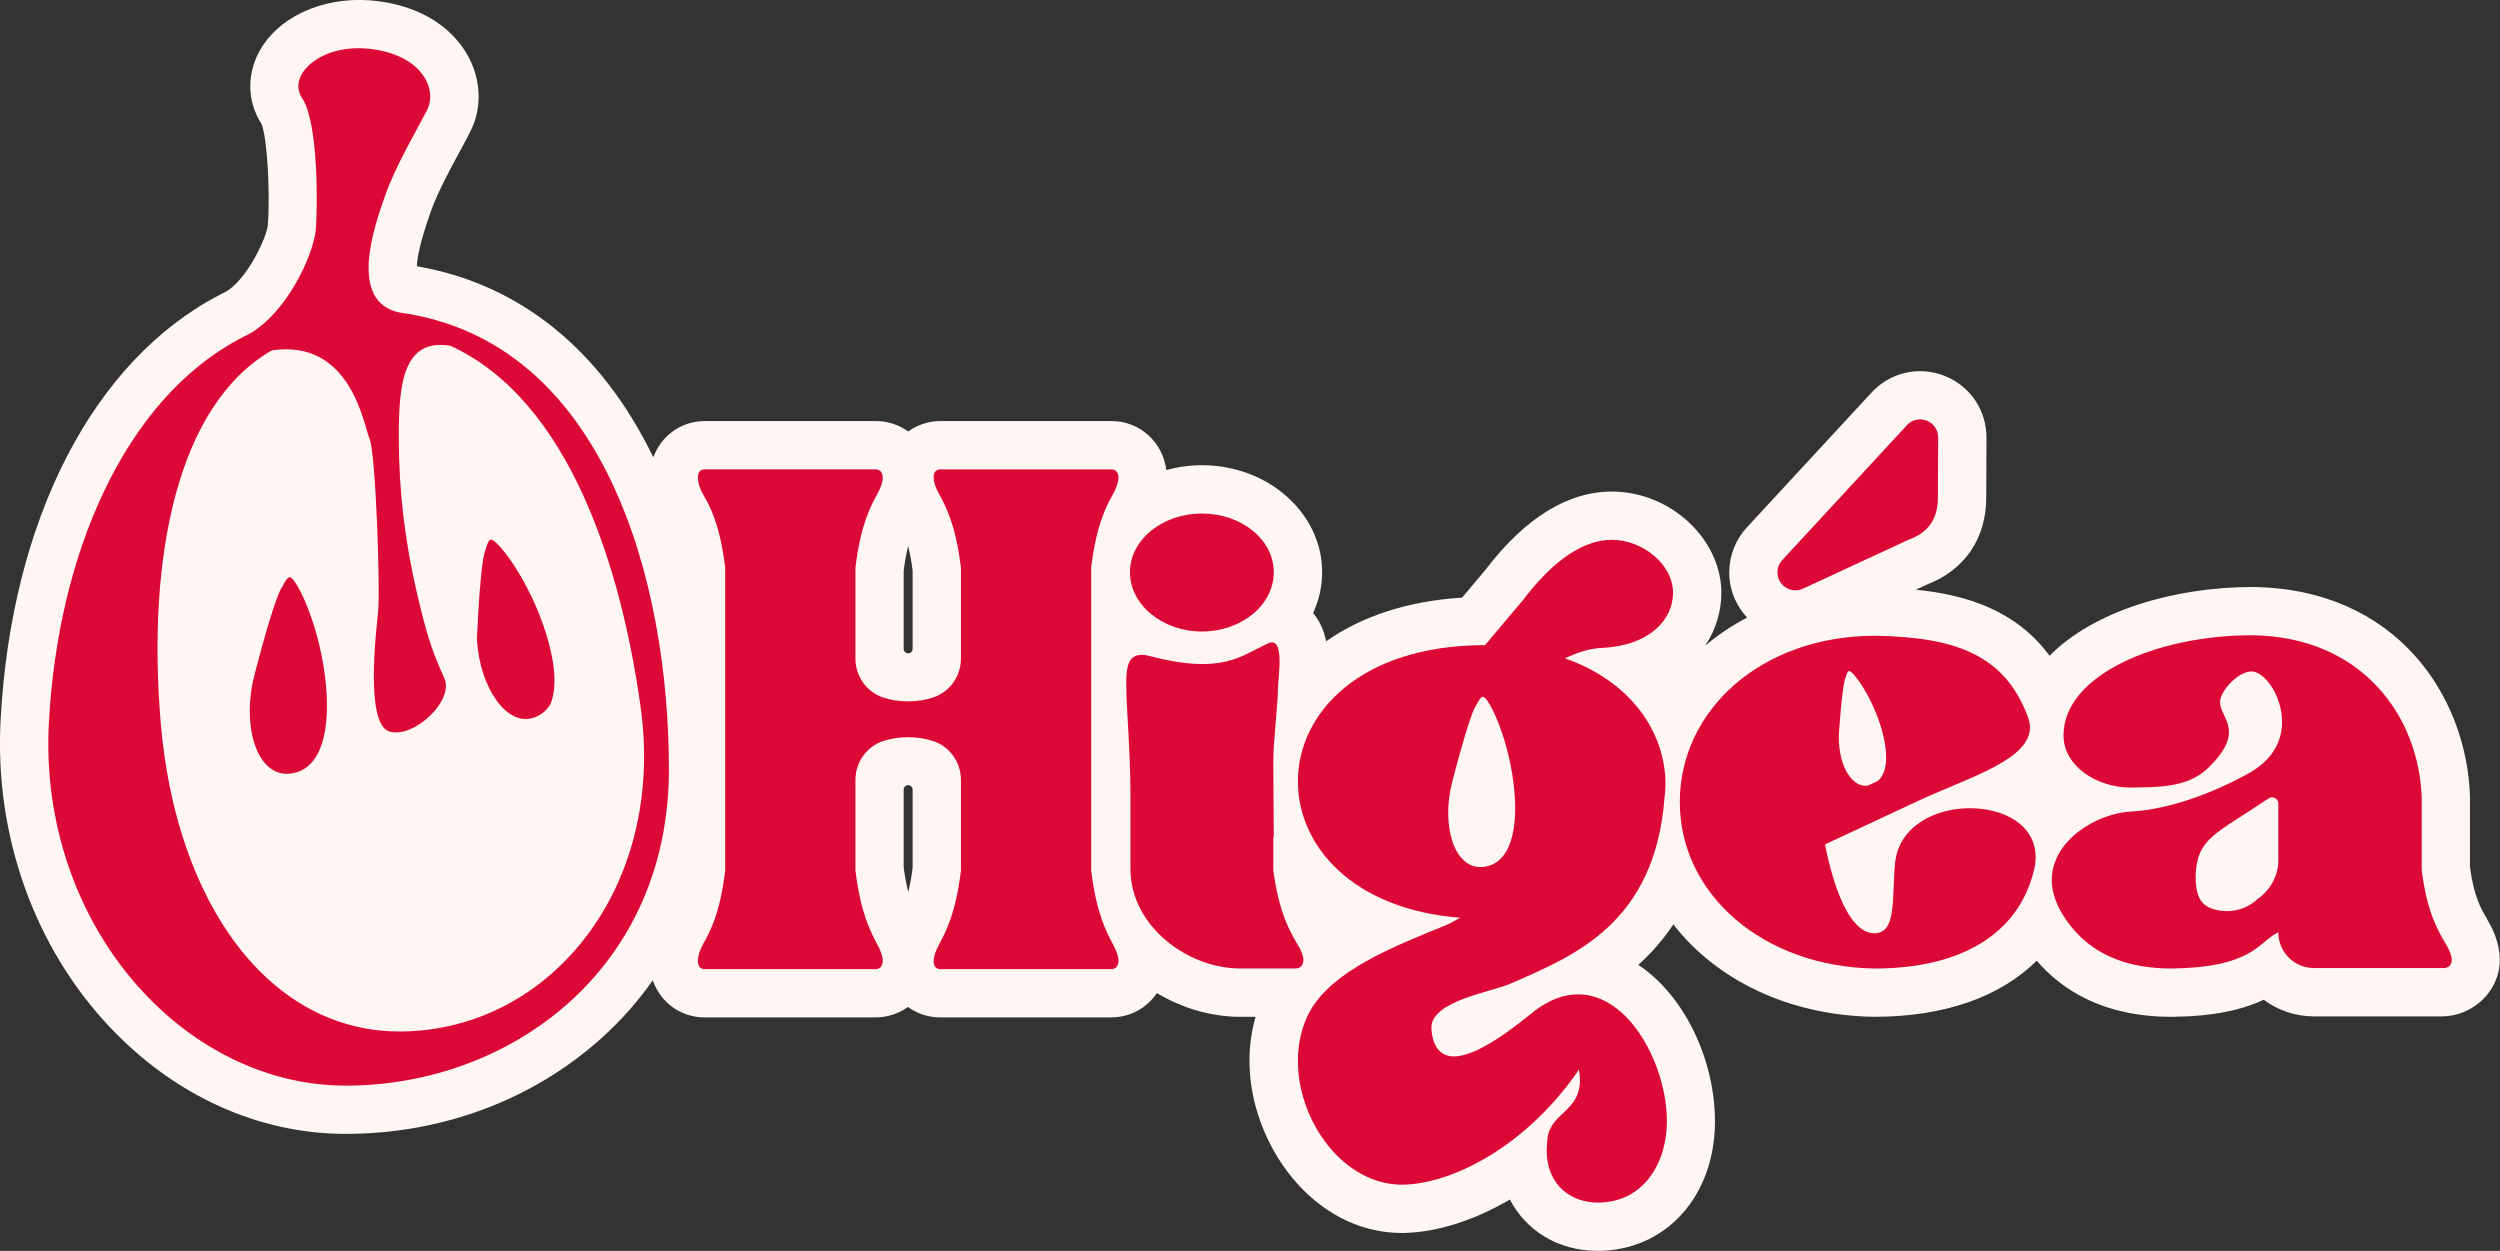
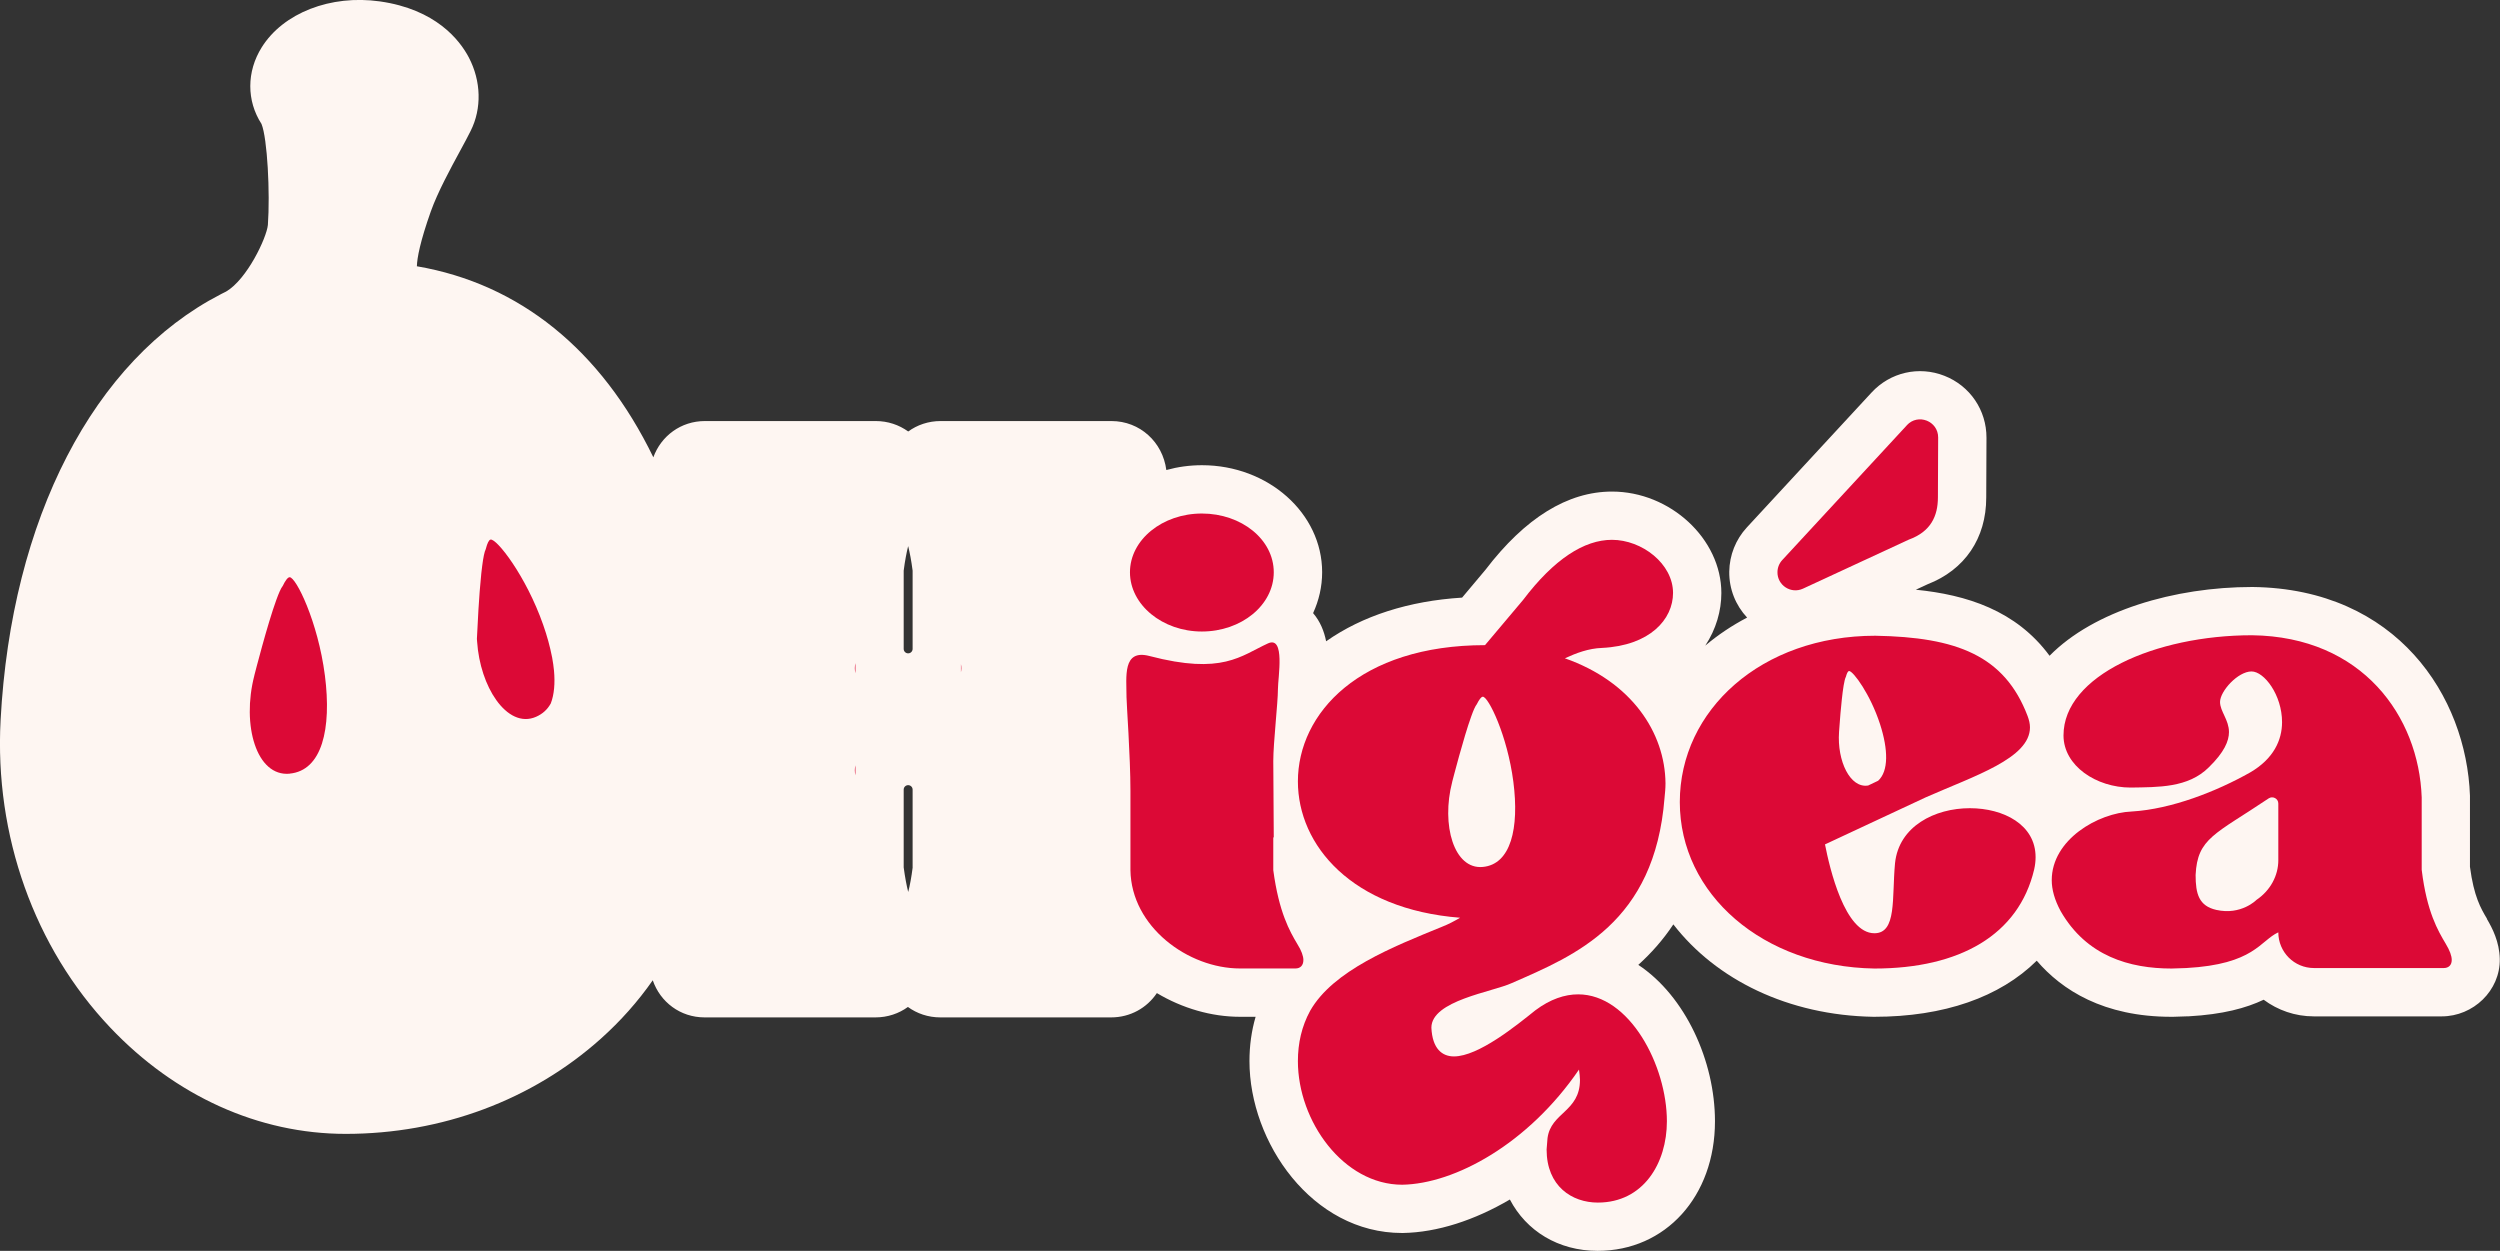
<svg xmlns="http://www.w3.org/2000/svg" viewBox="0 0 414.44 207.36" data-name="Mode Isolation" id="Mode_Isolation">
  <rect x="0" y="0" width="414.44" height="207.36" fill="#333333" stroke="none" />
  <defs>
    <style>
      .cls-1 {
        fill: #fef6f2;
      }

      .cls-2 {
        fill: #dc0936;
      }
    </style>
  </defs>
  <path d="M412.3,152.33l-.02-.03c-1.02-1.72-2.17-3.66-2.82-8.61v-11.5c0-.09,0-.19,0-.28-.58-16.45-12.1-34.3-36.02-34.6-.03,0-.07,0-.1,0-12.84,0-26.22,3.93-33.57,11.4,0,0,0,0,0,0-5.55-7.53-13.76-10.11-22.17-10.95,0,0,0,0,0,0l1.94-.9c6.19-2.4,9.73-7.63,9.73-14.37l.04-9.93c.01-4.56-2.72-8.59-6.97-10.26-4.24-1.67-8.99-.58-12.08,2.77l-20.67,22.36c-1.85,2-2.88,4.6-2.92,7.32-.04,2.88,1.05,5.59,2.96,7.63,0,0,0,0,0,0-2.52,1.32-4.85,2.88-6.94,4.65,1.8-2.72,2.67-5.79,2.67-8.73,0-8.96-8.47-16.81-18.13-16.81-7.34,0-14.4,4.36-20.97,12.96l-3.88,4.62c-8.83.55-16.52,3.01-22.54,7.24,0,0,0,0,0,0-.33-1.66-.97-3.28-2.16-4.67.96-2.09,1.5-4.38,1.5-6.78,0-9.78-8.94-17.74-19.92-17.74-2.06,0-4.04.28-5.91.8-.6-4.64-4.38-8.12-9.11-8.12h-28.31c-2.02,0-3.87.64-5.37,1.73-1.51-1.09-3.36-1.73-5.39-1.73h-28.31c-3.97,0-7.27,2.47-8.55,6.01h0c-8.66-17.84-22.19-28.75-39.2-31.67.04-1.39.53-4.05,2.31-9.09,1.13-3.17,3.27-7.12,4.84-10.01.7-1.29,1.32-2.43,1.77-3.35,1.86-3.71,1.74-8.26-.31-12.17-1.53-2.9-5.48-7.98-14.76-9.29-8.15-1.15-16.02,1.92-19.58,7.63-2.51,4.02-2.51,8.85-.03,12.68.98,2.38,1.44,11.51,1.06,16.75-.21,2.14-3.46,9.02-6.92,11.04l-.78.39s-.07.04-.11.06C15.51,59.64,1.88,86.02.1,119.37c-1.03,19.13,5.6,37.71,18.18,50.98,10.77,11.36,24.63,17.62,39.03,17.62,15.92,0,30.95-5.61,42.31-15.79,3.26-2.92,6.13-6.15,8.59-9.67,0,0,0,0,0-.01,1.24,3.62,4.57,6.16,8.6,6.16h28.31c2.03,0,3.89-.64,5.39-1.73,1.5,1.09,3.35,1.73,5.37,1.73h28.31c3.19,0,5.95-1.58,7.59-4.03,4.22,2.52,9.05,3.93,13.77,3.93h2.6,0c-.68,2.33-1.02,4.78-1.02,7.35,0,13.47,10.39,28.49,25.3,28.49h.14c5.71-.1,11.87-2.11,17.73-5.55,2.71,5.2,8.02,8.51,14.55,8.51,11.27,0,19.45-9.04,19.45-21.48,0-9.97-4.9-20.75-12.71-25.93,2.1-1.9,4.08-4.1,5.81-6.71,7.09,9.17,19.06,15.08,33.17,15.32h.13c11.58,0,20.83-3.26,26.93-9.29,0,0,0,0,.01-.01,4.18,4.87,11.07,9.3,22.33,9.3.09,0,.18,0,.26,0l2.42-.08c.06,0,.12,0,.17,0,5.69-.31,9.56-1.38,12.44-2.75,2.32,1.73,5.2,2.76,8.31,2.76h21.21c5.23,0,9.71-4.28,9.62-9.52-.05-2.82-1.24-5.13-2.14-6.64ZM151.3,143.79c-.21,1.65-.46,2.98-.74,4.08-.28-1.11-.53-2.44-.75-4.08v-12.89c0-.41.33-.74.74-.74h0c.41,0,.74.33.74.74v12.9ZM150.55,108.31h0c-.41,0-.74-.33-.74-.74v-12.97c.21-1.64.47-2.97.74-4.07.27,1.09.53,2.42.74,4.07v12.97c0,.41-.33.74-.74.74Z" class="cls-1" />
  <path d="M141.71,110.77c0-.28.03-.56.1-.84v1.68c-.07-.28-.1-.56-.1-.84Z" class="cls-2" />
  <path d="M159.37,110.77c0,.23-.02.45-.07.67v-1.34c.05.22.07.44.07.67Z" class="cls-2" />
  <g>
    <path d="M199.24,104.69c6.55,0,11.92-4.37,11.92-9.82s-5.37-9.74-11.92-9.74-11.92,4.36-11.92,9.74,5.37,9.82,11.92,9.82Z" class="cls-2" />
    <path d="M211.08,144.27v-5.45h.08l-.08-12.67c0-3,.77-9.63.77-11.89,0-1.95,1.25-8.92-1.65-7.6-4.51,2.06-7.54,5.26-19.65,2.09-4.5-1.18-3.8,3.43-3.8,6.85,0,1.02.65,9.88.65,15.49v13.17c.14,9.37,9.55,16.29,18.18,16.29h9.17c.78,0,1.32-.47,1.32-1.41,0-.62-.31-1.55-1.01-2.65-1.25-2.1-3.04-5.22-3.98-12.23Z" class="cls-2" />
    <path d="M261.61,164.84c-2.19,0-4.6.78-7.09,2.65-3.12,2.5-9.43,7.64-13.49,7.64-1.94,0-3.58-1.25-3.74-4.76,0-4.51,10.13-5.92,13.33-7.4,10.52-4.6,23.69-9.97,25.32-30.7.08-.78.16-1.56.16-2.42-.08-8.41-5.61-16.83-16.68-20.72,1.87-.86,3.9-1.64,6.16-1.72,7.95-.39,11.77-4.75,11.77-9.11,0-4.84-5.15-8.81-10.13-8.81-4.6,0-9.59,3.19-14.73,9.97l-6.31,7.49c-20.73,0-31.02,11.29-31.02,22.59,0,10.6,8.96,21.2,26.89,22.6-.94.55-1.95,1.09-2.96,1.48-8.19,3.35-18.08,7.25-21.9,13.95-1.4,2.57-2.03,5.38-2.03,8.34,0,9.97,7.56,20.49,17.3,20.49,8.73-.15,20.89-6.78,29.3-19.09.08.62.16,1.25.16,1.71,0,5.3-4.83,5.38-5.38,9.67l-.15,1.87c0,6.08,4.2,8.8,8.49,8.8,7.56,0,11.45-6.54,11.45-13.48,0-9.19-6.15-21.04-14.72-21.04ZM240.74,129.63v-.02c.11-.41,1.87-7.3,3.16-10.86.35-.98.67-1.71.91-1.99.4-.79.74-1.25,1-1.26.91-.04,4.07,6.38,5.07,14.11.99,7.69-.41,13.68-5.07,14.11-4.78.45-6.92-6.96-5.07-14.09Z" class="cls-2" />
    <path d="M326.54,133.98c-5.76,0-11.76,2.97-12.39,9.12-.54,5.77.32,11.61-3.42,11.61-4.91,0-7.41-10.75-8.19-14.73l16.68-7.79c8.1-3.58,17.3-6.47,17.3-11.61,0-.62-.16-1.25-.39-1.87-3.82-10.05-11.77-13.09-25.25-13.32-18.86,0-32.41,12.31-32.41,27.58s13.79,27.28,32.26,27.59c14.1,0,23.92-5.54,26.49-16.45.16-.7.23-1.4.23-2.02,0-5.38-5.3-8.11-10.91-8.11ZM304.87,121.34v-.02c.02-.28.34-5.12.76-7.67.12-.7.24-1.22.37-1.44.16-.59.33-.93.51-.97h.03c.67,0,3.52,3.85,5.13,8.82,1.35,4.18,1.44,7.78-.33,9.38h-.01l-1.64.78c-2.98.48-5.16-4.05-4.82-8.88Z" class="cls-2" />
    <path d="M316.12,70.49l-20.67,22.36c-.5.54-.78,1.25-.79,1.99h0c-.03,2.19,2.23,3.66,4.22,2.75l17.55-8.13c3.63-1.32,4.83-3.88,4.83-7.02l.04-9.92c0-2.72-3.33-4.03-5.18-2.04Z" class="cls-2" />
    <path d="M405.43,156.43c-1.25-2.11-3.12-5.22-3.97-12.24v-12c-.47-13.4-9.82-26.65-28.13-26.88-15.98,0-31.25,6.7-31.25,16.6,0,5.06,5.45,8.65,11.14,8.65,4.52-.08,9.51.07,12.94-3.35,2.57-2.5,3.35-4.37,3.35-5.85,0-2.03-1.48-3.43-1.48-4.99,0-1.79,2.96-5.06,5.22-5.06,2.1,0,5.06,3.9,5.06,8.41,0,2.97-1.4,6.08-5.3,8.34-5.53,3.12-13.01,6.08-19.63,6.47-5.61.23-13.25,4.68-13.25,11.38,0,1.56.47,3.27,1.48,5.14,4.29,7.48,11.46,9.51,18.39,9.51l2.42-.08c11.3-.62,12.23-4.52,15.27-5.92,0,1.63.66,3.11,1.73,4.19,1.07,1.07,2.55,1.73,4.19,1.73h21.51c.78,0,1.32-.47,1.32-1.33,0-.7-.31-1.55-1.01-2.72ZM377.69,142.61c0,2.53-1.3,5-3.62,6.57,0,0-2.53,2.59-6.66,1.66-2.9-.66-3.43-2.67-3.43-5.79.29-6.12,3.23-6.73,12.1-12.69.68-.46,1.61.02,1.61.84v9.41Z" class="cls-2" />
-     <path d="M66.24,51.81h0c-8.58-1.77-4.22-14.24-2.38-19.42,1.83-5.17,5.43-11.14,6.99-14.26s-.56-8.77-9.04-9.97c-8.48-1.2-14.33,4.27-11.72,8.12,2.61,3.84,2.59,17.22,2.28,21.6-.3,4.21-4.81,14.06-11.19,17.55-.29.14-.57.28-.85.42,0,.01-.01.01-.01.01-10,5.13-17.69,14.27-23.06,25.55-5.38,11.28-8.43,24.7-9.16,38.39-1.78,33.18,22.04,60.17,49.22,60.17s53.57-19.19,53.57-52.42c0-31.24-10.7-71.07-44.64-75.74ZM66.75,170.99c-22.04.32-37.59-21.17-40.11-51.2-2.31-27.62,2.81-52.7,18.41-61.7,13.13-1.97,15.24,12.36,16.22,14.68,1.04,2.48,1.77,25.08,1.42,28.56-.35,3.48-2.18,18.69,1.85,19.93,4.03,1.24,10.76-5.1,9.13-8.8-1.63-3.7-2.57-5.64-4.55-14.14-1.97-8.51-2.99-16.64-3.01-25.73-.02-8.99.72-16.55,8.55-15.27,19.94,9.11,28.44,37.36,31.56,60.05,4.09,29.86-15.04,53.27-39.47,53.62Z" class="cls-2" />
    <path d="M48.02,128.26c-5.51.51-7.98-8.03-5.86-16.26,0,0,0-.01,0-.02.12-.47,2.15-8.42,3.65-12.54.41-1.12.77-1.96,1.05-2.29.45-.92.84-1.45,1.15-1.46,1.05-.04,4.7,7.36,5.85,16.28,1.14,8.87-.48,15.78-5.85,16.28Z" class="cls-2" />
    <path d="M91.29,116.64c-.53.96-1.33,1.71-2.43,2.19-2.4,1.05-4.78-.23-6.6-2.79-1.71-2.4-2.92-5.93-3.17-9.71,0-.13-.02-.26-.03-.4h0s0-.03,0-.05c0-.05,0-.19.02-.39h0c.07-1.49.31-6.68.71-10.45h0c.05-.44.1-.86.15-1.26.17-1.32.37-2.34.58-2.73,0-.03.02-.07.03-.1.23-.89.49-1.43.76-1.5.98-.25,5.87,5.97,8.73,14.11.65,1.85,1.14,3.64,1.46,5.3.01.05.02.09.03.13.14.76.24,1.49.31,2.19.19,2.11.03,3.97-.54,5.45Z" class="cls-2" />
-     <path d="M180.89,144.29v-50.19c.85-7.02,2.47-10.14,3.61-12.16.63-1.17.92-2.11.92-2.73,0-.94-.5-1.4-1.21-1.4h-28.31c-.71,0-1.13.46-1.13,1.32,0,.7.28,1.64.92,2.81,1.13,2.02,2.76,5.14,3.61,12.16v15.08c0,2.9-1.83,5.51-4.57,6.43-1.24.42-2.67.66-4.19.66s-2.88-.23-4.11-.63c-2.77-.91-4.62-3.53-4.62-6.45v-15.09c.85-7.02,2.48-10.14,3.61-12.16.64-1.17.92-2.11.92-2.73,0-.94-.49-1.4-1.2-1.4h-28.32c-.7,0-1.13.46-1.13,1.32,0,.7.21,1.64.85,2.81,1.2,2.02,2.83,5.14,3.68,12.16v50.19c-.85,7.09-2.48,10.13-3.68,12.24-.64,1.17-.85,2.1-.85,2.8,0,.86.43,1.33,1.13,1.33h28.32c.71,0,1.2-.47,1.2-1.41,0-.62-.28-1.55-.92-2.72-1.13-2.11-2.76-5.23-3.61-12.24v-15.01c0-2.92,1.85-5.54,4.62-6.44,1.23-.4,2.62-.63,4.11-.63s2.94.24,4.18.65c2.75.92,4.58,3.53,4.58,6.43v15c-.85,7.09-2.48,10.13-3.61,12.24-.64,1.17-.92,2.1-.92,2.8,0,.86.42,1.33,1.13,1.33h28.31c.71,0,1.21-.47,1.21-1.41,0-.62-.29-1.55-.92-2.72-1.14-2.11-2.76-5.23-3.61-12.24Z" class="cls-2" />
  </g>
-   <path d="M141.71,127.7c0-.28.03-.56.1-.83v1.66c-.07-.27-.1-.55-.1-.83Z" class="cls-2" />
-   <path d="M159.37,127.7c0,.23-.02.45-.07.67v-1.34c.05.22.07.44.07.67Z" class="cls-2" />
+   <path d="M141.71,127.7c0-.28.03-.56.1-.83v1.66c-.07-.27-.1-.55-.1-.83" class="cls-2" />
</svg>